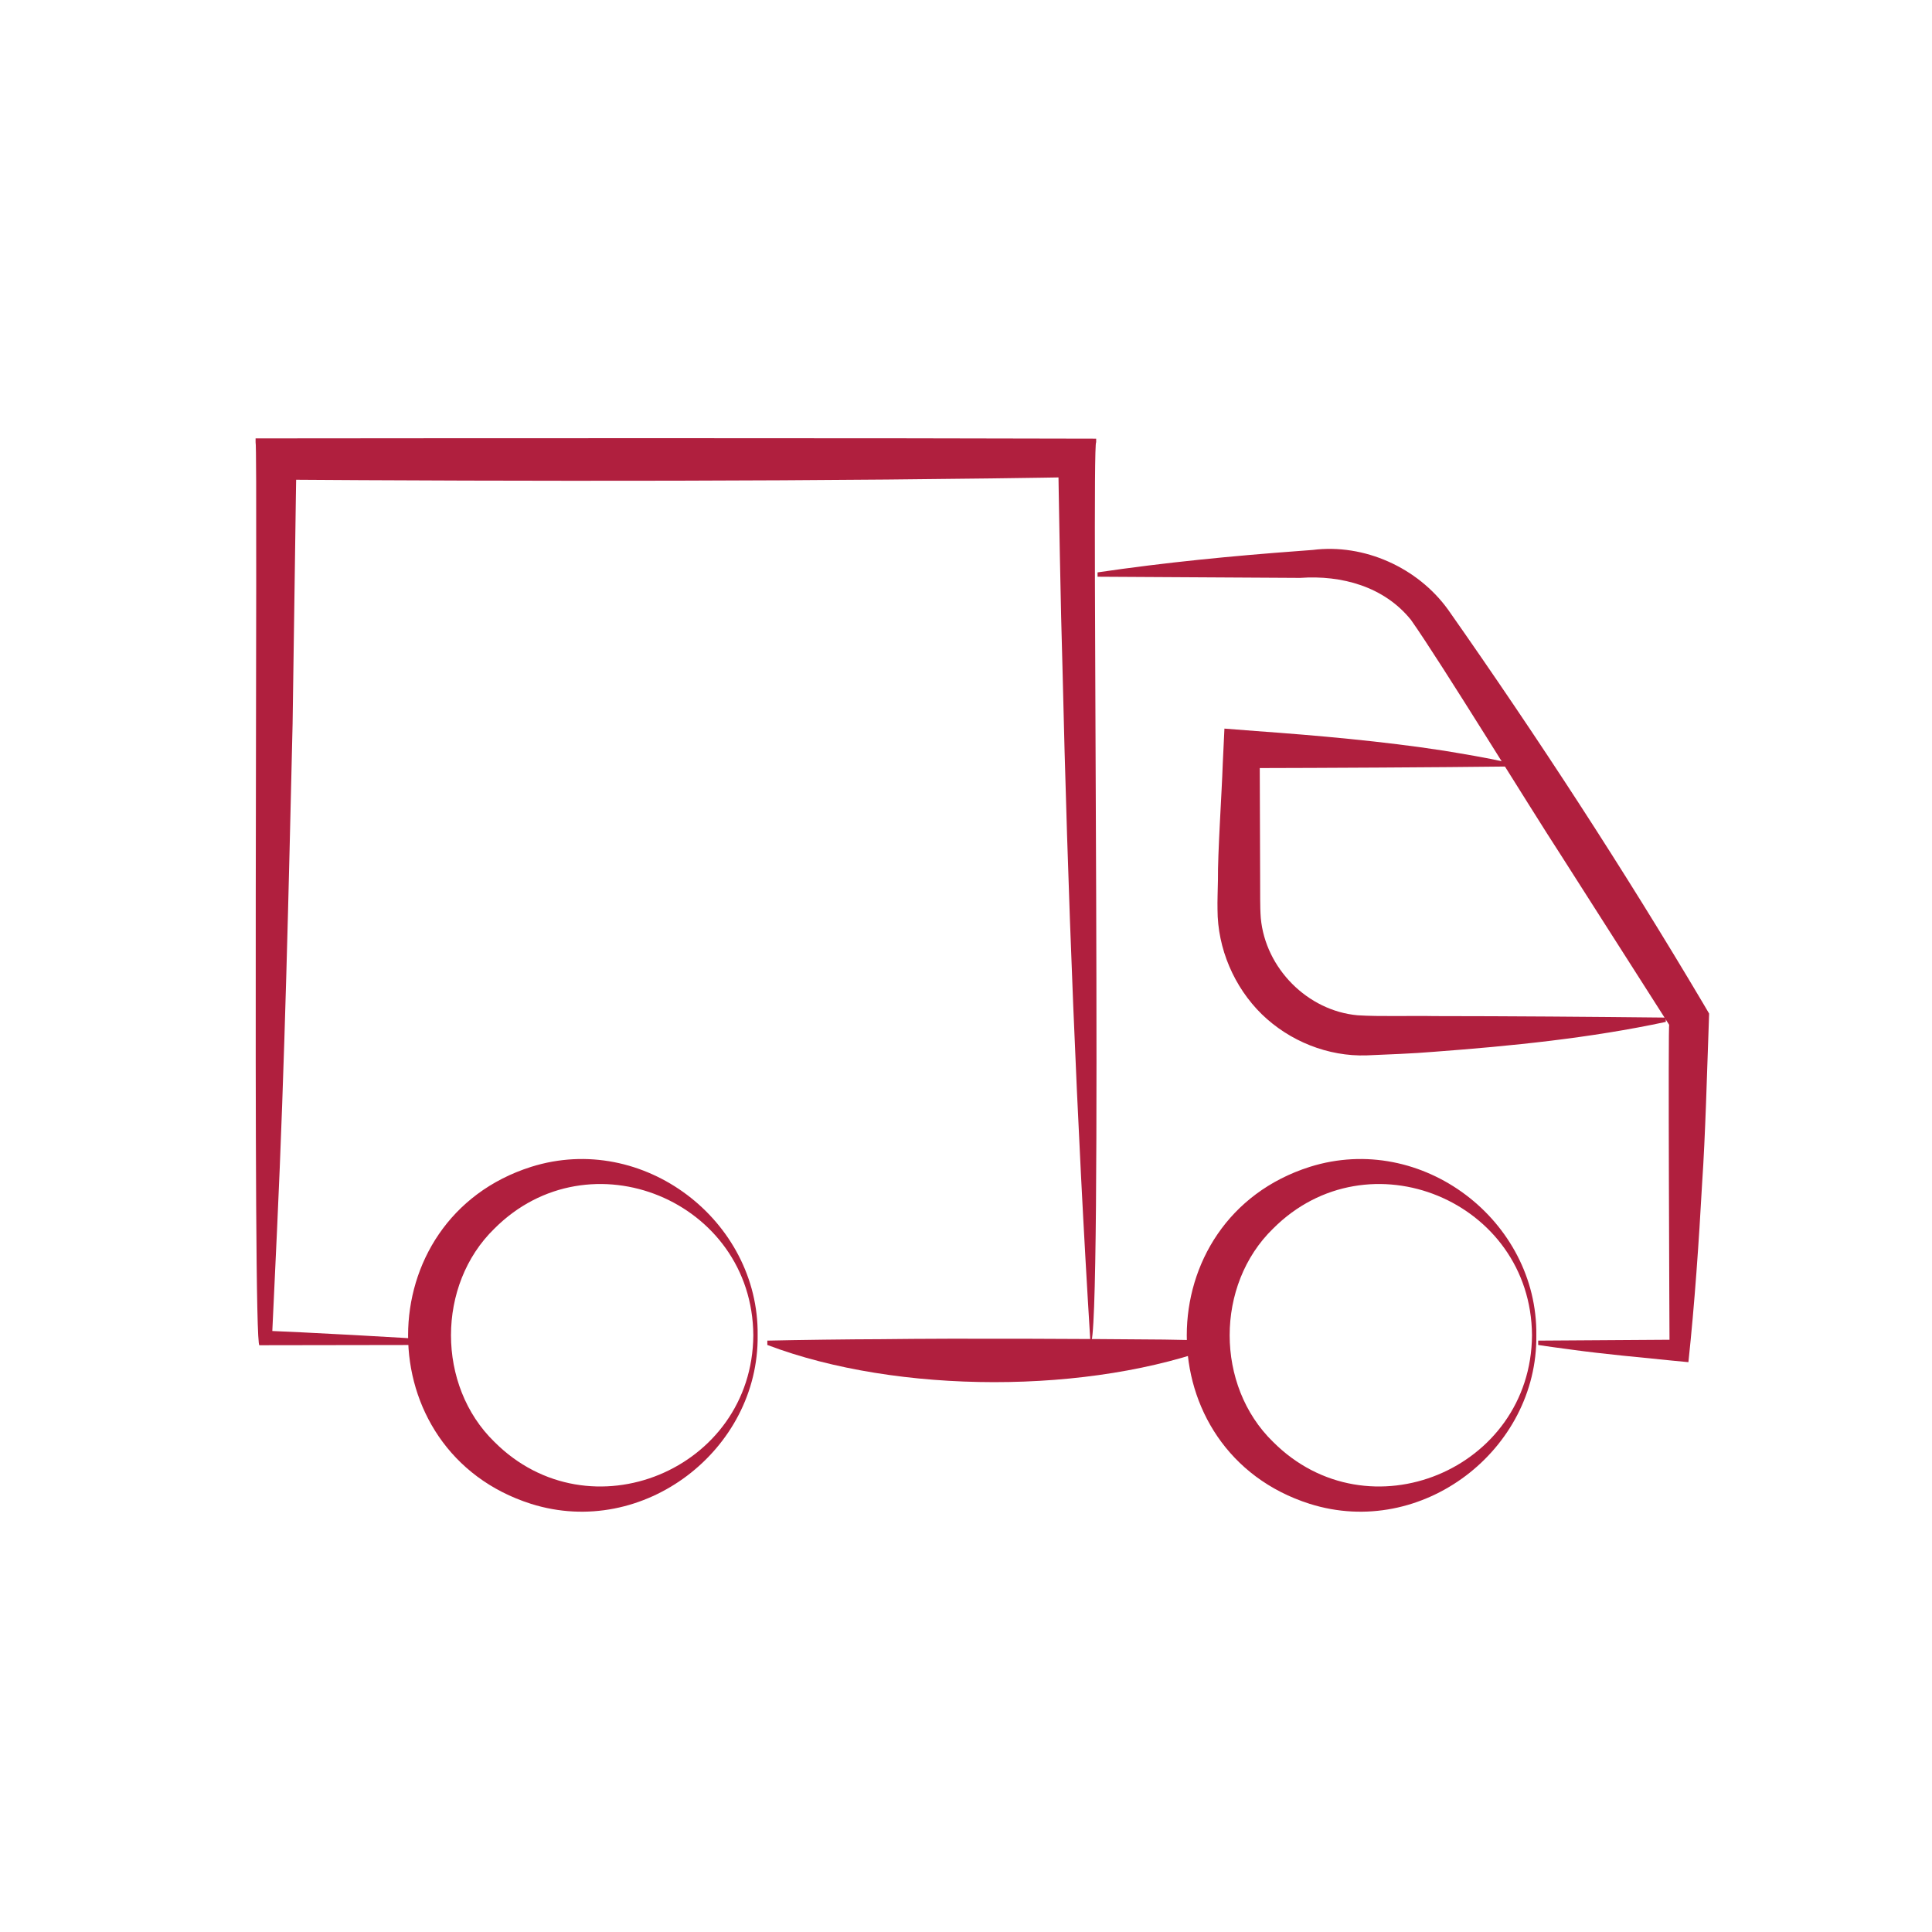
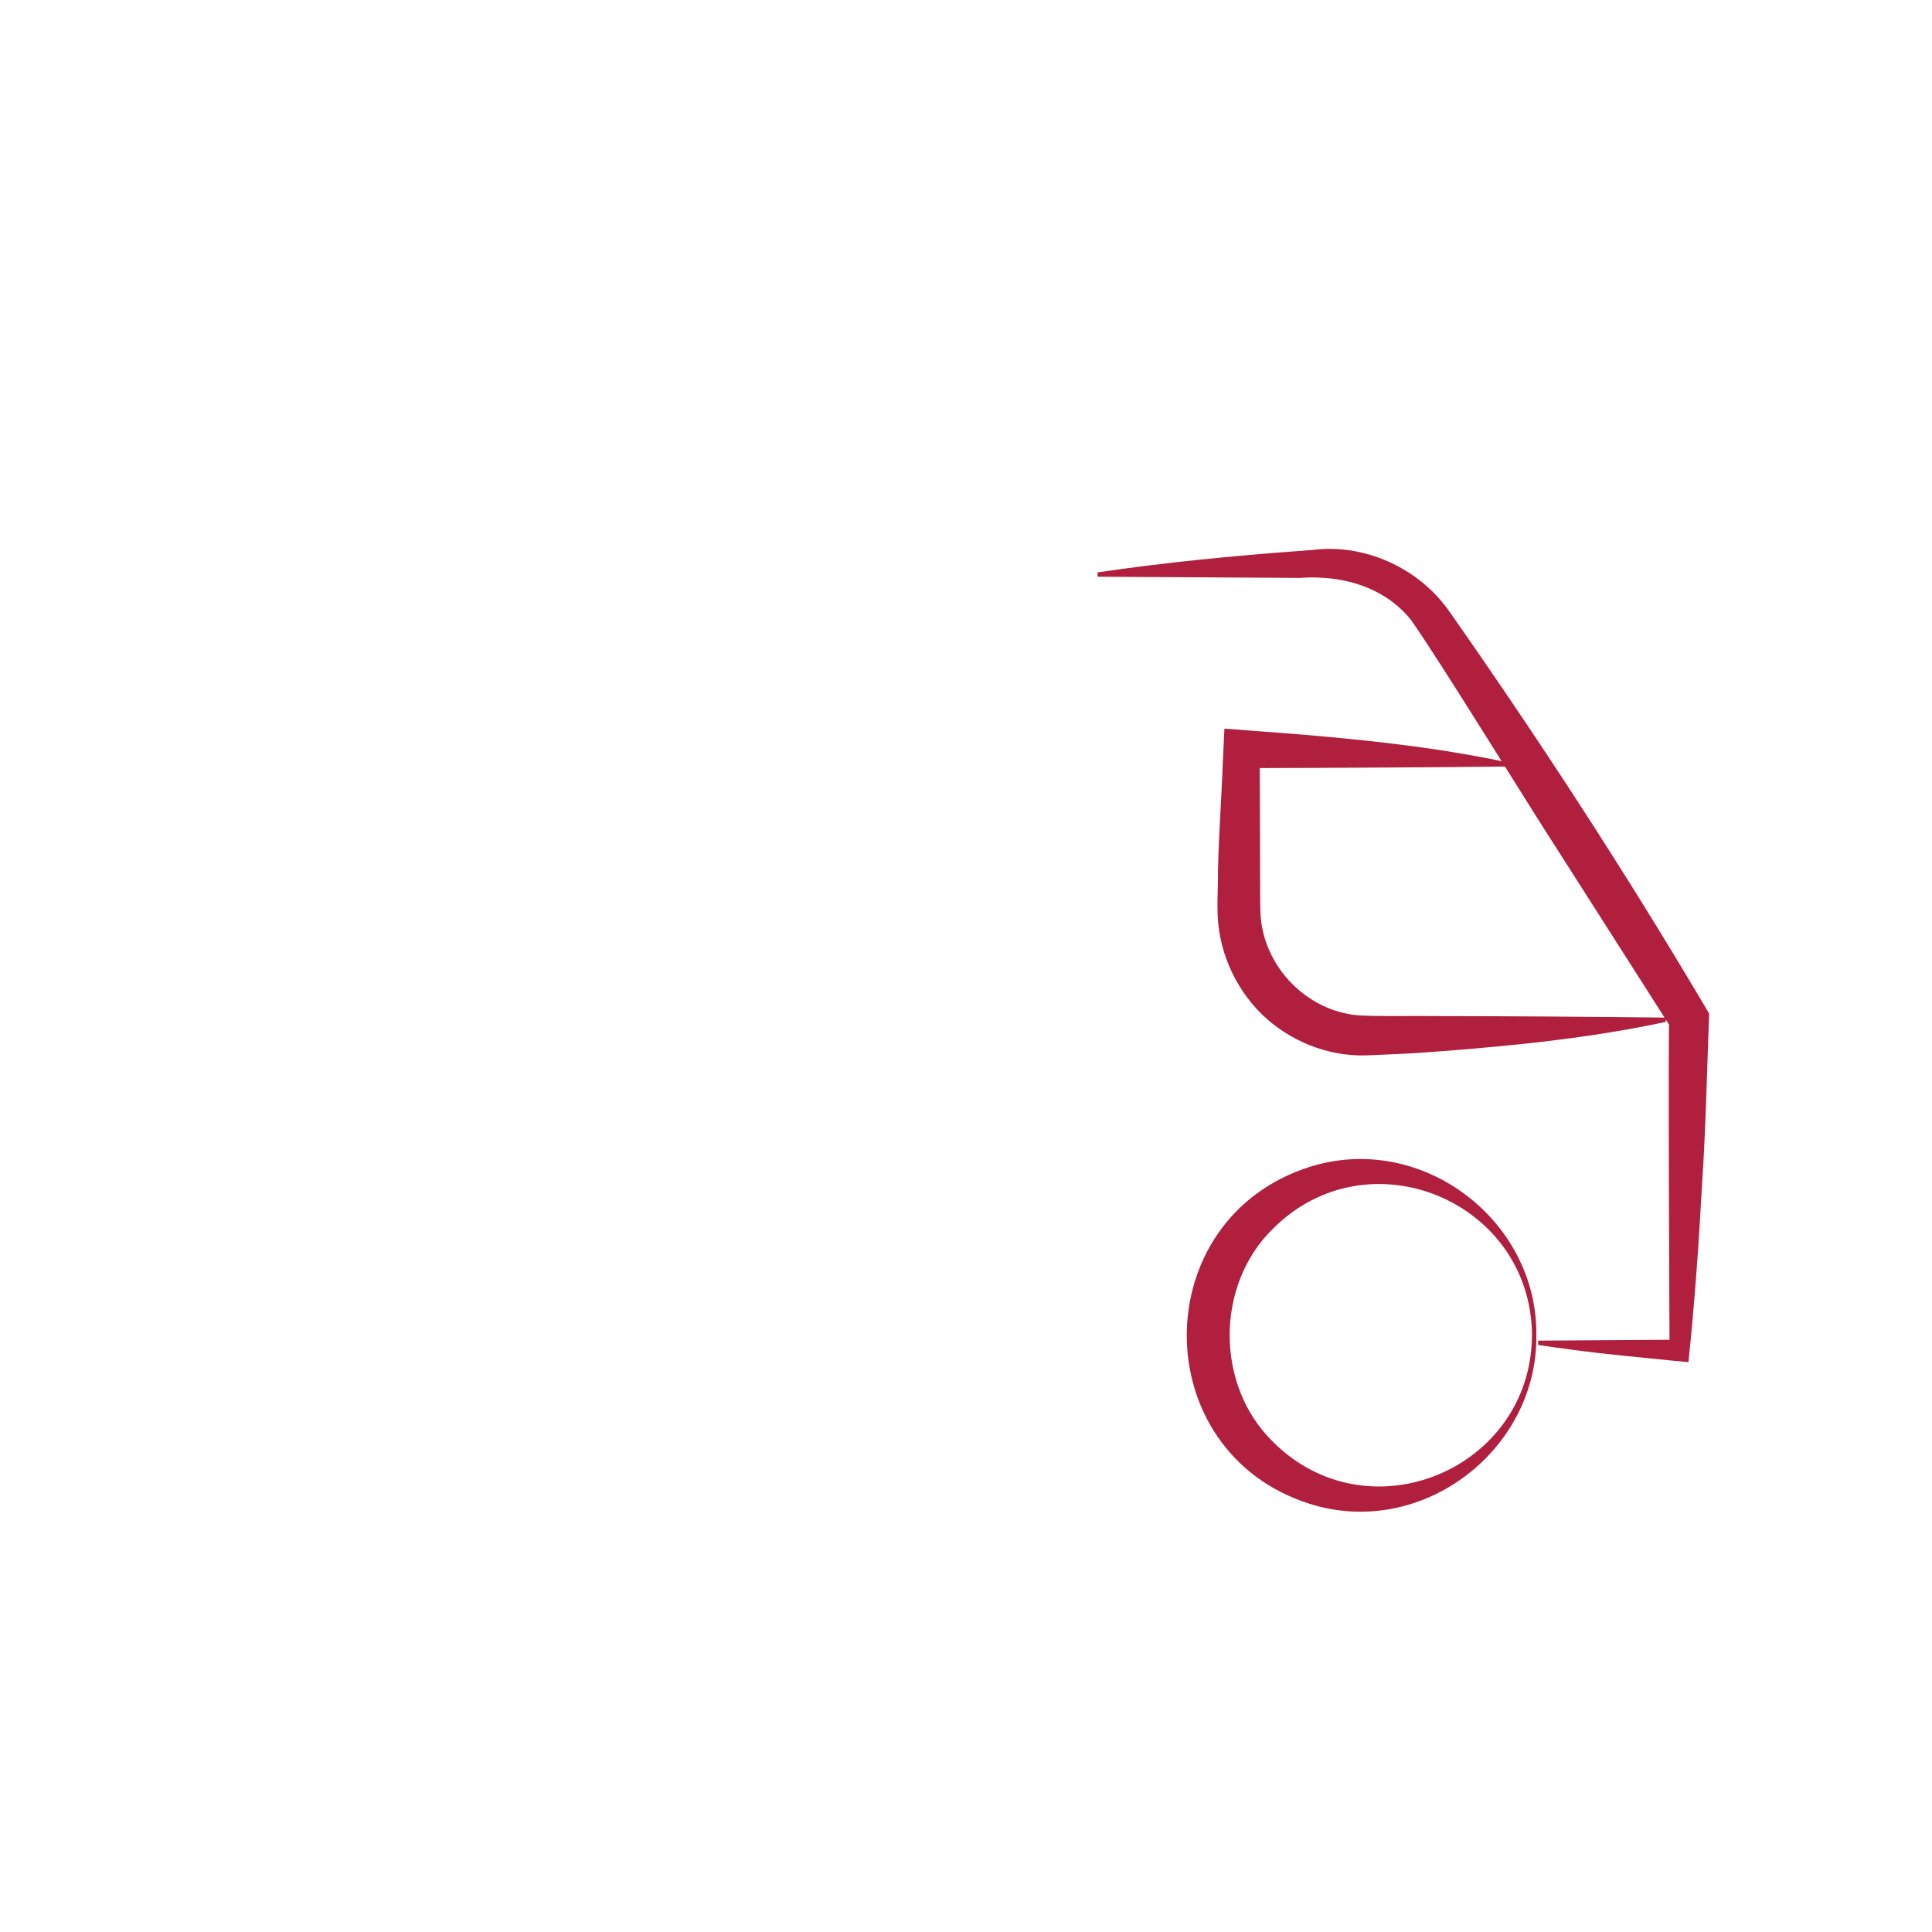
<svg xmlns="http://www.w3.org/2000/svg" version="1.1" id="Ebene_1" x="0px" y="0px" viewBox="0 0 223.291 223.291" xml:space="preserve">
  <g>
    <g>
      <g>
        <g>
-           <path fill="#B01F3E" d="M126.028,155.193c-1.59-25.526-2.642-52.476-3.232-78.063c-0.205-6.47-0.43-19.546-0.524-26.021      c0,0,4.006,4.006,4.006,4.006c-30.972,0.544-65.257,0.53-96.296,0.307c0,0,4.313-4.313,4.313-4.313      c-0.094,4.942-0.397,28.148-0.477,32.526c-0.459,19.316-0.9,39.277-1.801,58.547c0,0-0.607,13.01-0.607,13.01l-1.427-1.428      c5.402,0.216,16.222,0.803,21.61,1.178c0,0,0,0.5,0,0.5s-21.61,0.033-21.61,0.033c-0.821,0.307-0.161-104.085-0.443-104.367      c0.001,0.001,0-0.441,0-0.441s0.443,0,0.443,0c23.999-0.027,72.302-0.046,96.296,0.032c0,0,0.411,0.001,0.411,0.001      s-0.001,0.41-0.001,0.41C126.112,51.227,127.491,156.113,126.028,155.193L126.028,155.193z" />
-         </g>
+           </g>
        <g>
-           <path fill="#B01F3E" d="M141.067,155.443c-15.02,5.751-37.343,5.713-52.382,0c0,0,0-0.5,0-0.5      c3.272-0.077,9.826-0.161,13.096-0.166c9.448-0.117,23.328-0.039,32.739,0.043c0,0,6.548,0.122,6.548,0.122      S141.067,155.443,141.067,155.443L141.067,155.443z" />
-         </g>
+           </g>
        <g>
          <path fill="#B01F3E" d="M126.852,66.155c7.801-1.151,15.602-1.91,23.403-2.484l1.463-0.111      c5.941-0.754,12.135,2.033,15.647,6.906c10.378,14.787,20.265,29.972,29.478,45.507c0,0,0.688,1.171,0.688,1.171      s-0.035,1.076-0.035,1.076c-0.2,5.418-0.399,13.143-0.77,18.486c-0.372,6.769-0.868,13.995-1.588,20.726      c0,0-1.83-0.175-1.83-0.175c-3.785-0.383-7.903-0.754-11.649-1.268c-1.294-0.179-2.589-0.338-3.883-0.546v-0.5l15.532-0.103      l-0.353,0.353c0.002,0.075-0.183-37.83-0.029-36.731c0,0.001-12.586-19.729-12.586-19.729      c-3.438-5.266-13.805-22.188-17.264-27.085c-3.098-3.852-8.006-5.203-12.822-4.857c0,0-23.403-0.136-23.403-0.136      S126.852,66.155,126.852,66.155L126.852,66.155z" />
        </g>
      </g>
    </g>
    <g>
      <path fill="#B01F3E" d="M192.528,118.106c-8.744,1.872-17.835,2.786-26.737,3.45c-2.569,0.217-5.258,0.305-7.846,0.42    c-4.452,0.146-8.9-1.632-12.118-4.76c-3.203-3.139-5.112-7.6-5.113-12.106c-0.027-0.859,0.038-2.547,0.05-3.4    c-0.037-3.03,0.454-10.252,0.553-13.369c0,0,0.197-4.133,0.197-4.133l3.653,0.284c7.044,0.505,14.741,1.189,21.687,2.265    c2.41,0.402,4.819,0.792,7.229,1.334c0,0,0,0.5,0,0.5c-7.208,0.091-21.71,0.168-28.916,0.179c0,0,0.428-0.428,0.428-0.428    c0.009,2.987,0.036,10.489,0.045,13.369c0.021,1.472-0.033,3.006,0.077,4.407c0.534,5.784,5.398,10.711,11.204,11.225    c2.498,0.163,6.3,0.037,8.867,0.092c8.631,0.004,18.153,0.079,26.737,0.172C192.528,117.606,192.528,118.106,192.528,118.106    L192.528,118.106z" />
    </g>
    <g>
      <path fill="#B01F3E" d="M177.561,154.322c0.166,13.236-13.193,23.581-26.183,19.487c-18.967-6.019-18.948-32.937,0.009-38.952    C164.367,130.776,177.725,141.084,177.561,154.322L177.561,154.322z M177.061,154.322c-0.103-15.549-18.943-23.332-29.93-12.319    c-6.683,6.501-6.682,18.138,0.001,24.638C158.119,177.654,176.959,169.87,177.061,154.322L177.061,154.322z" />
    </g>
    <g>
-       <path fill="#B01F3E" d="M87.565,154.322c0.166,13.236-13.193,23.581-26.183,19.487c-18.967-6.019-18.948-32.937,0.009-38.952    C74.371,130.776,87.729,141.084,87.565,154.322L87.565,154.322z M87.065,154.322c-0.103-15.549-18.943-23.332-29.93-12.319    c-6.683,6.501-6.682,18.138,0.001,24.638C68.123,177.653,86.962,169.87,87.065,154.322L87.065,154.322z" />
-     </g>
+       </g>
  </g>
</svg>